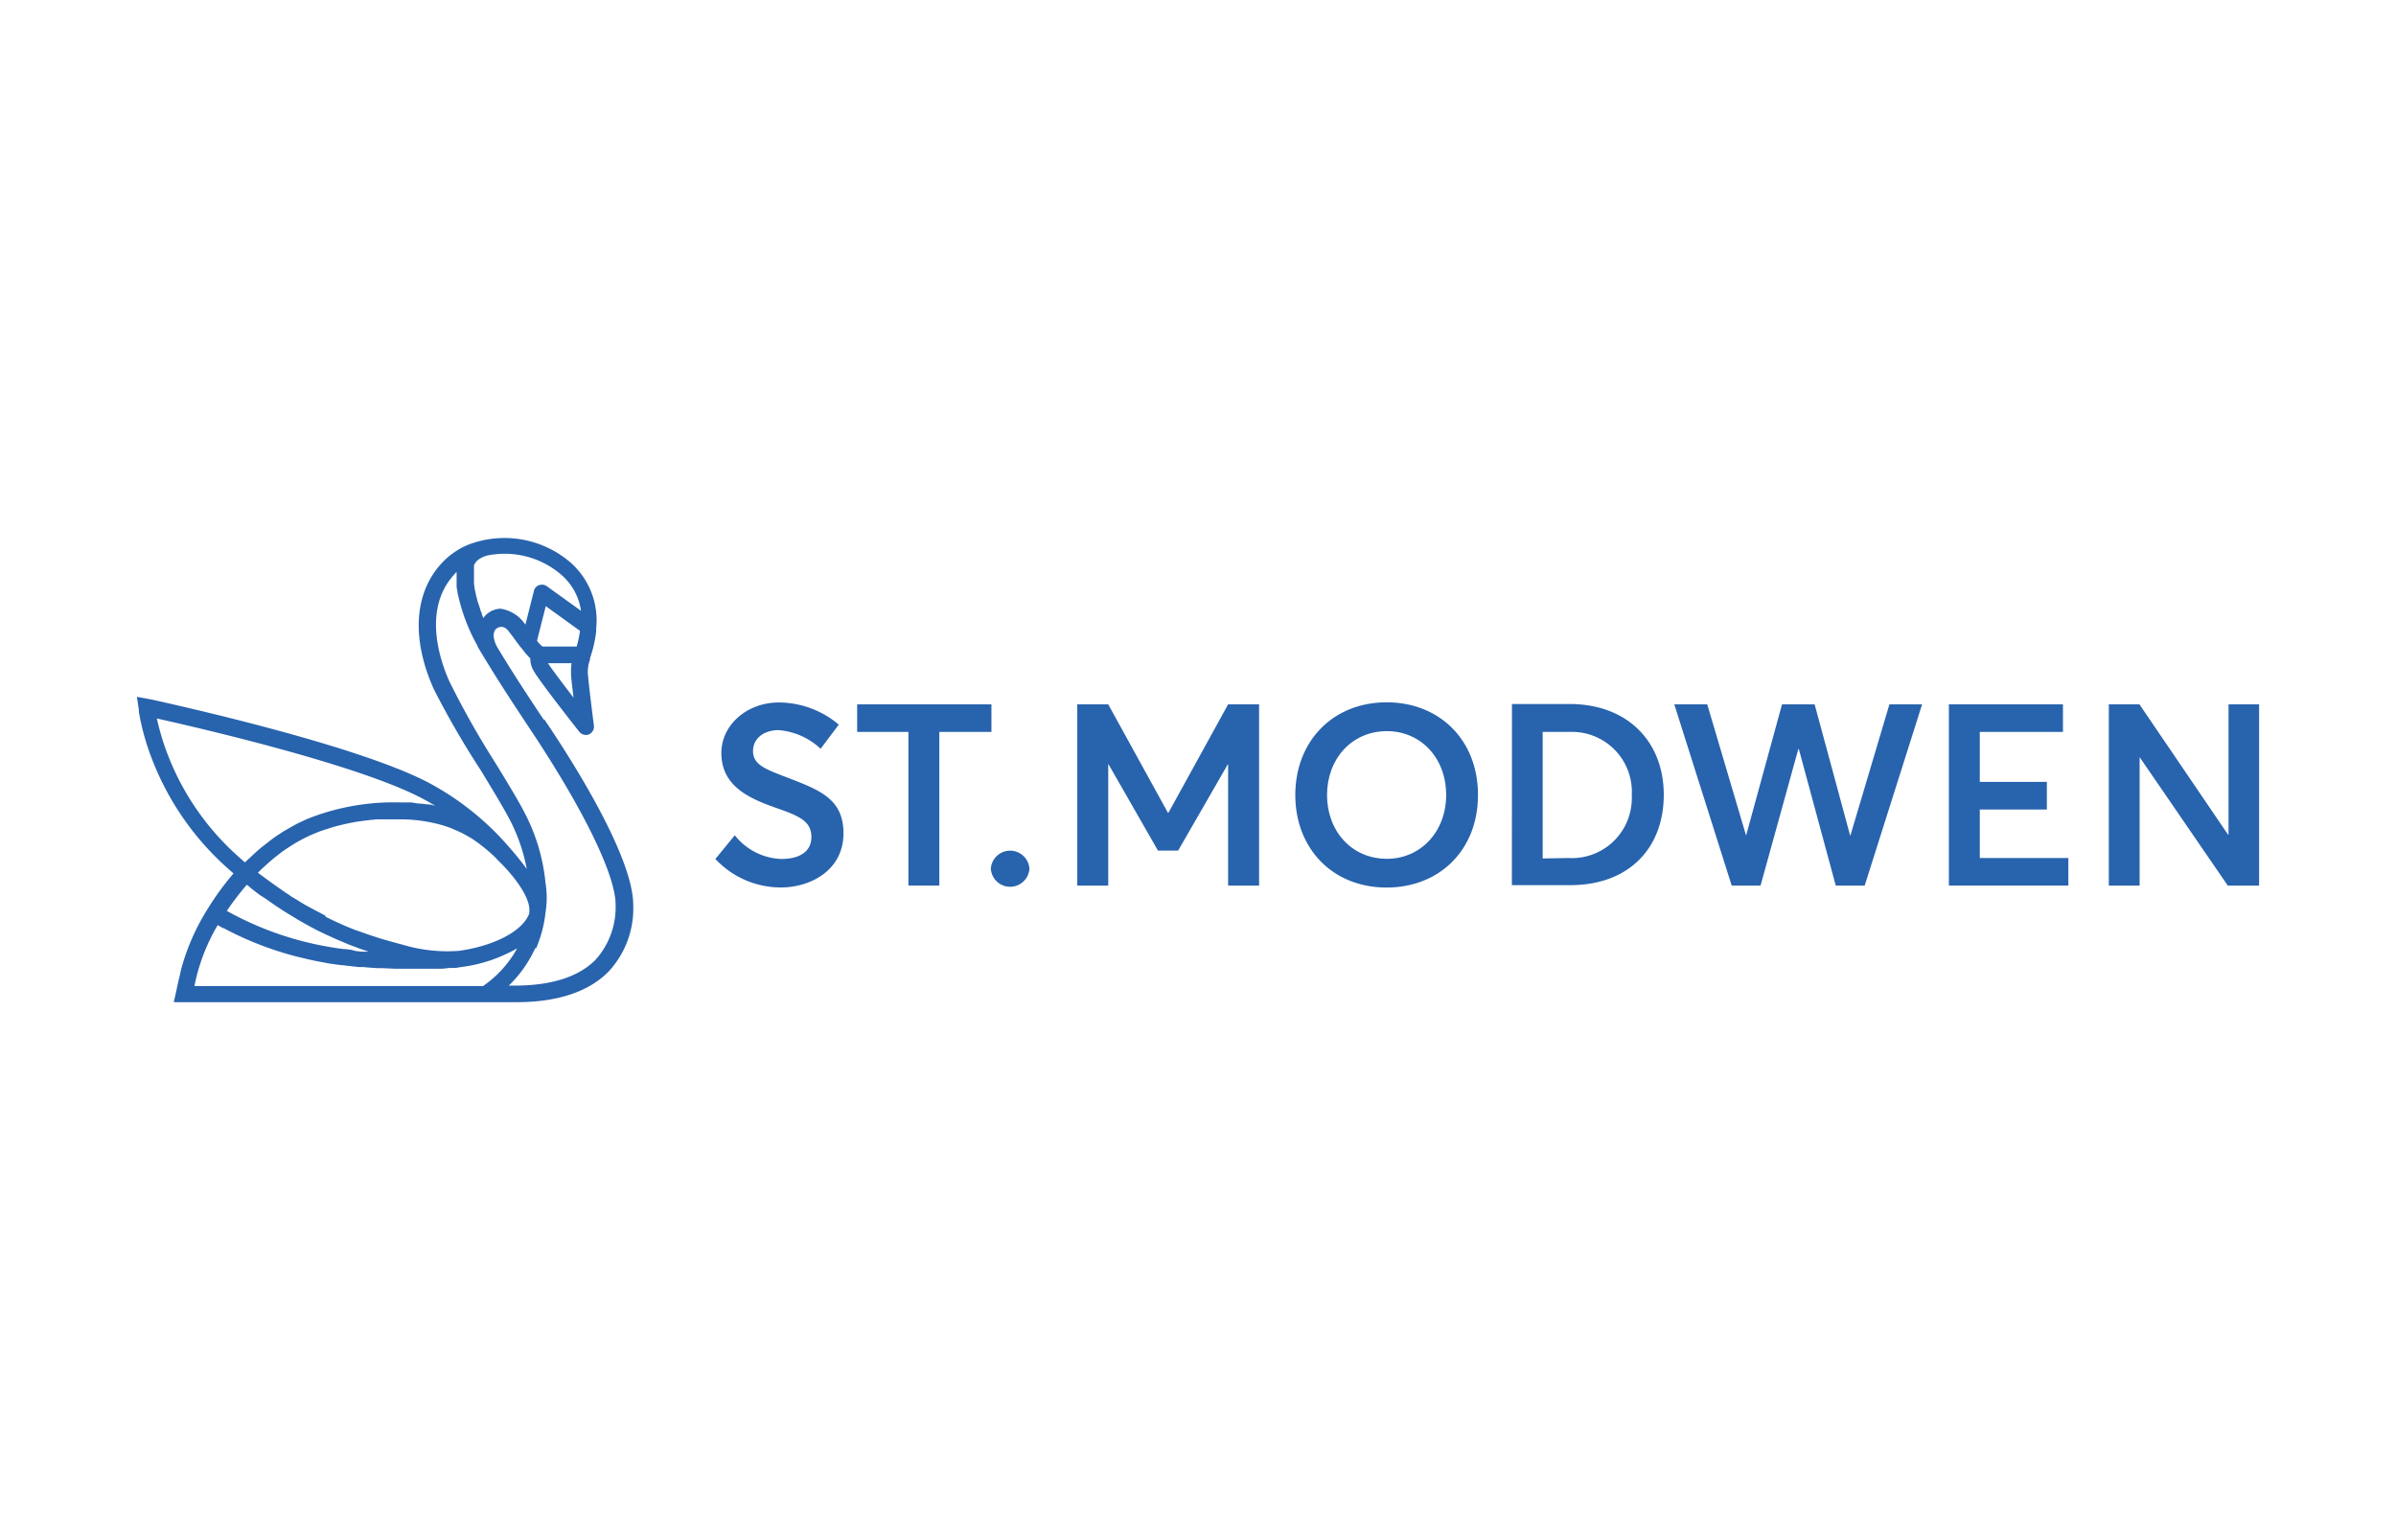
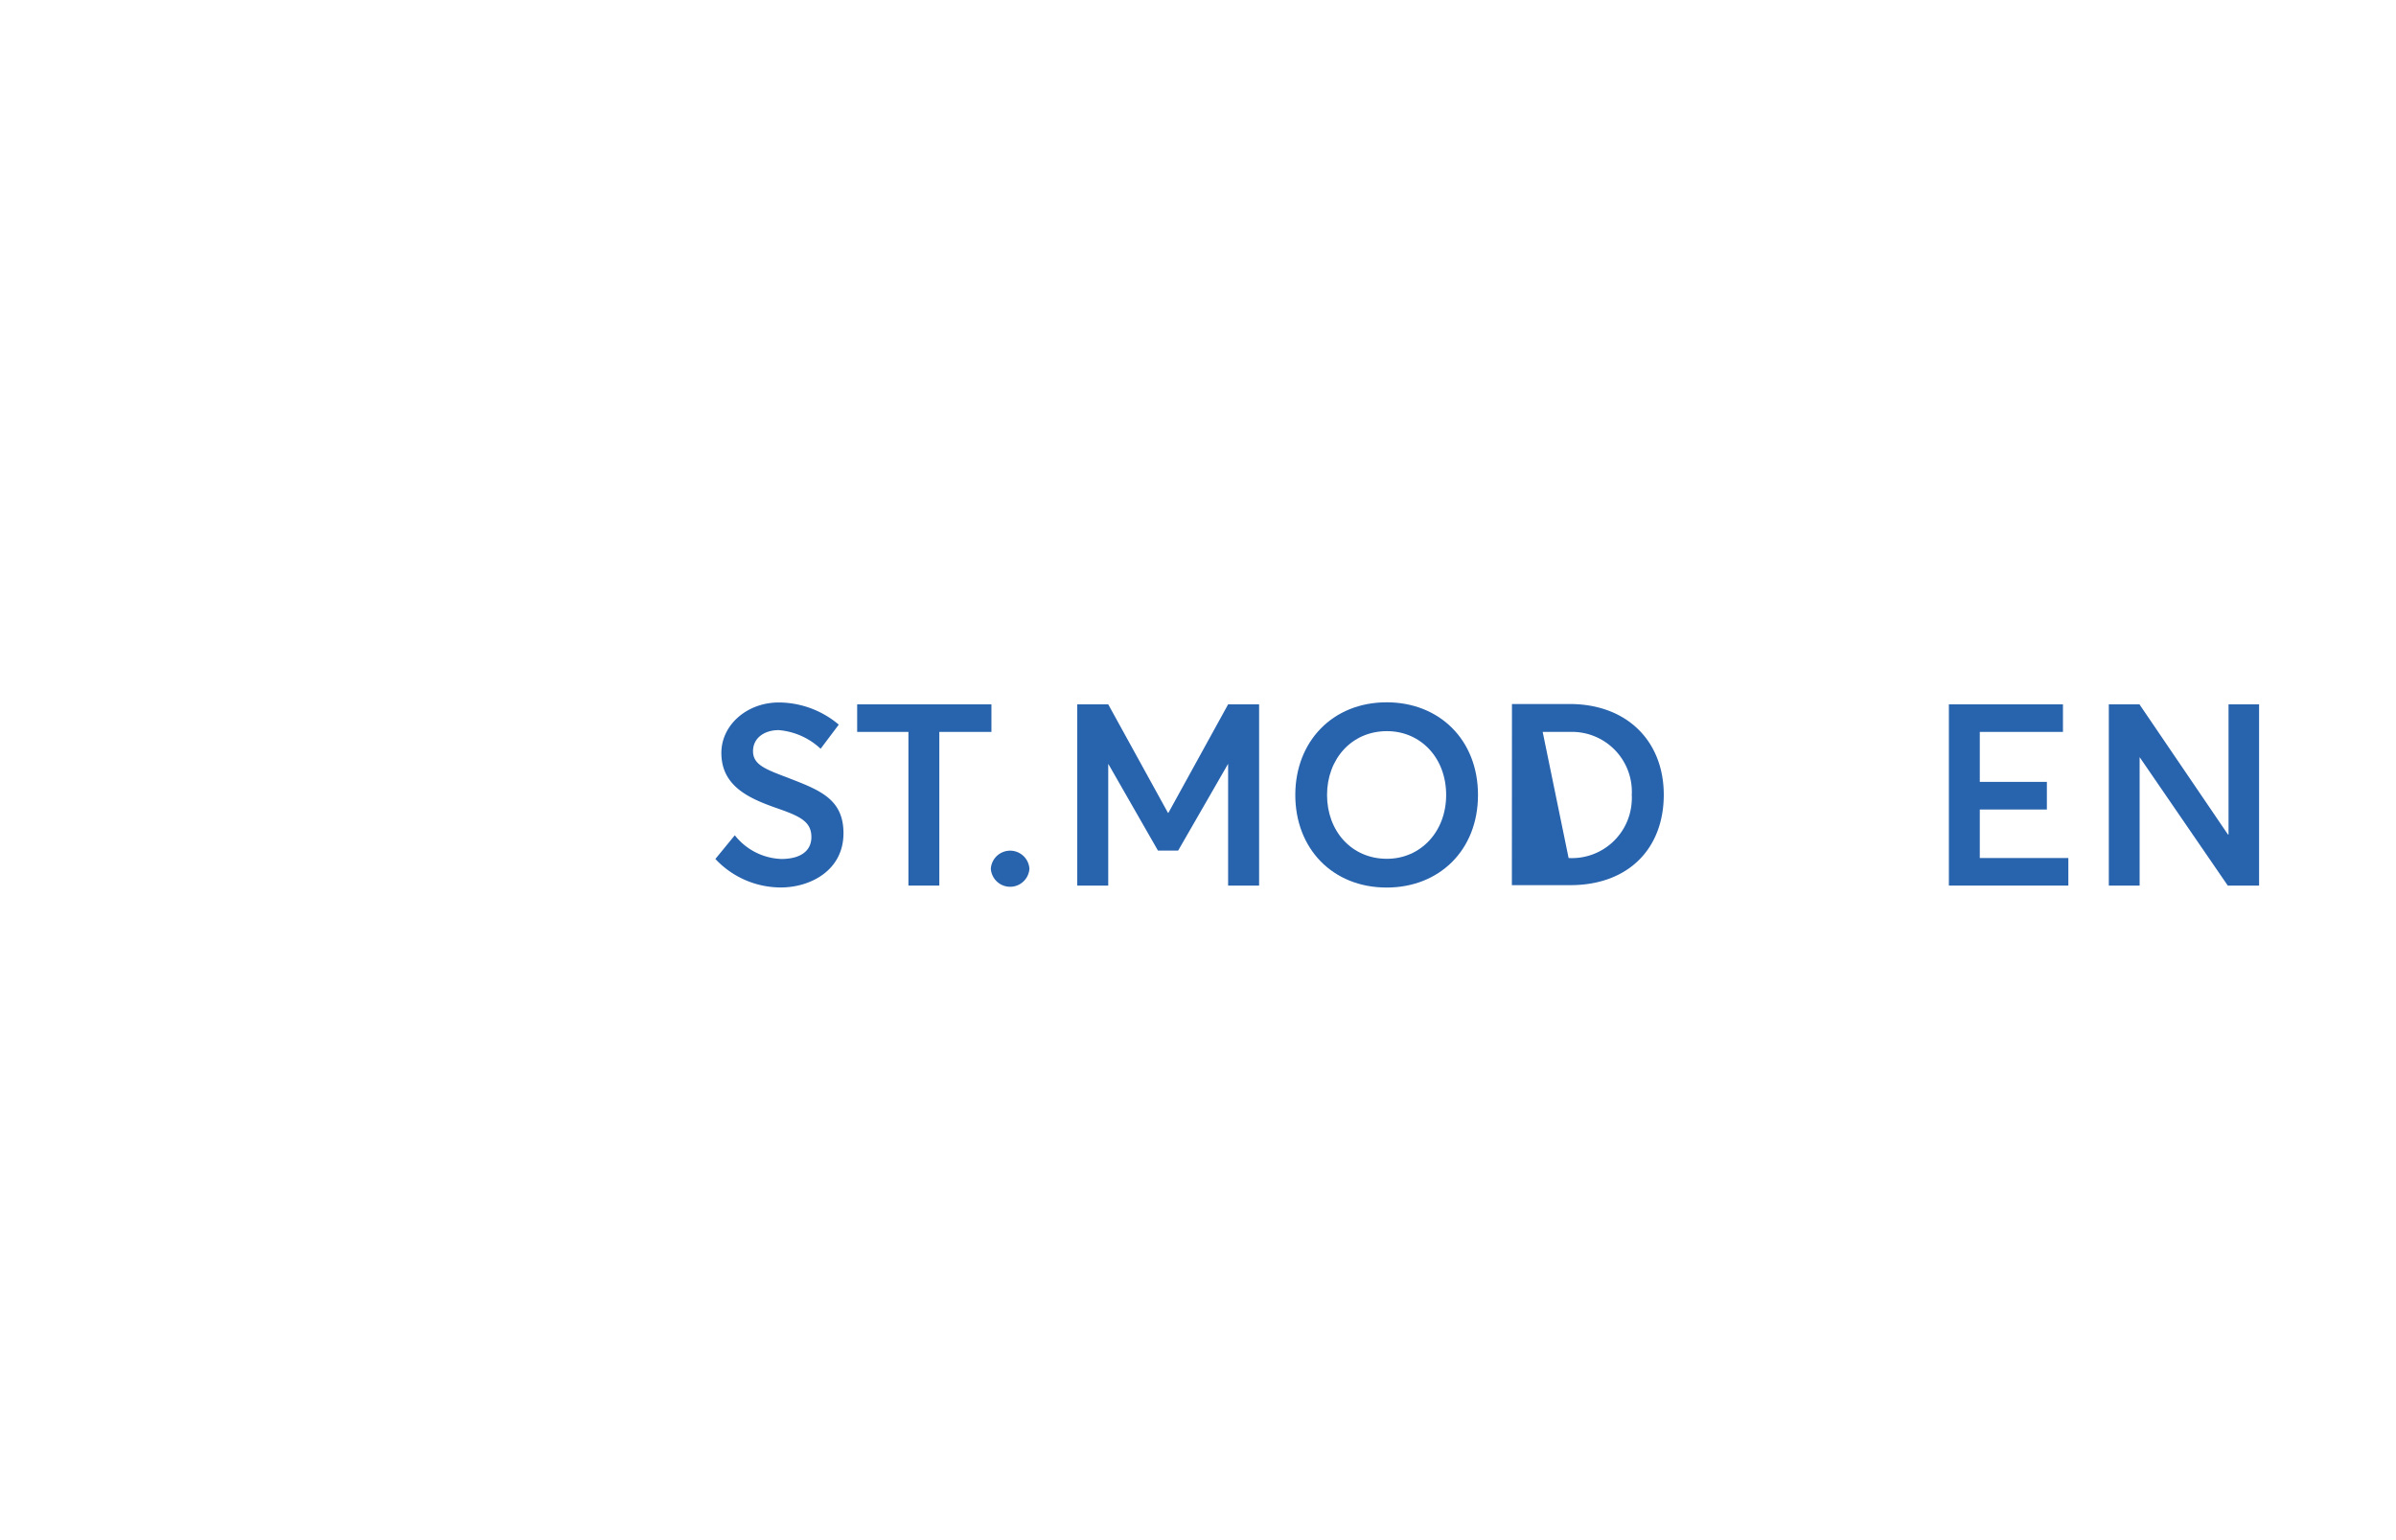
<svg xmlns="http://www.w3.org/2000/svg" id="Layer_1" data-name="Layer 1" viewBox="0 0 280 180">
  <title>st-modwen</title>
  <g id="Layer_2" data-name="Layer 2">
    <g id="Layer_1-2" data-name="Layer 1-2">
      <polygon points="147.14 82.32 147.14 103.5 143.52 103.5 143.52 89.3 143.5 89.3 137.68 99.41 135.32 99.41 129.53 89.3 129.51 89.3 129.51 103.5 125.89 103.5 125.89 82.32 129.51 82.32 136.49 95 136.54 95 143.52 82.32 147.14 82.32" fill="#2863ad" />
      <path d="M169,92.91c0-4.36-3-7.46-6.92-7.46-4.15,0-7,3.28-7,7.46s2.83,7.46,7,7.46c3.91,0,6.92-3.14,6.92-7.46m-17.63,0c0-6.24,4.35-10.83,10.68-10.83,6.12,0,10.67,4.35,10.67,10.83s-4.55,10.82-10.67,10.82c-6.36,0-10.68-4.59-10.68-10.82" fill="#2863ad" />
-       <path d="M183.31,100.28a7,7,0,0,0,7.38-6.71,4.53,4.53,0,0,0,0-.64,7,7,0,0,0-7.22-7.39h-3.19v14.79Zm-6.62-18h6.74c6.71,0,11,4.35,11,10.61s-4.11,10.56-10.92,10.56h-6.83Z" fill="#2863ad" />
-       <polygon points="224.62 82.32 217.91 103.5 214.53 103.5 210.22 87.56 210.15 87.56 205.74 103.5 202.37 103.5 195.66 82.32 199.51 82.32 204.04 97.62 204.06 97.62 208.25 82.32 212.06 82.32 216.21 97.65 216.24 97.65 220.8 82.32 224.62 82.32" fill="#2863ad" />
+       <path d="M183.31,100.28a7,7,0,0,0,7.38-6.71,4.53,4.53,0,0,0,0-.64,7,7,0,0,0-7.22-7.39h-3.19Zm-6.62-18h6.74c6.71,0,11,4.35,11,10.61s-4.11,10.56-10.92,10.56h-6.83Z" fill="#2863ad" />
      <polygon points="227.75 82.32 241.08 82.32 241.08 85.54 231.36 85.54 231.36 91.38 239.2 91.38 239.2 94.61 231.36 94.61 231.36 100.28 241.71 100.28 241.71 103.5 227.75 103.5 227.75 82.32" fill="#2863ad" />
      <polygon points="260.43 82.32 260.43 97.53 260.36 97.53 250.02 82.32 246.44 82.32 246.44 103.5 250.04 103.5 250.04 88.49 260.34 103.5 264 103.5 264 82.32 260.43 82.32" fill="#2863ad" />
      <path d="M83.6,100.39l2.27-2.77a7.24,7.24,0,0,0,5.43,2.77c2.33,0,3.52-1,3.52-2.56,0-1.85-1.4-2.46-4.1-3.4C87.5,93.3,84.3,91.86,84.3,88c0-3.28,3-5.9,6.72-5.9a10.92,10.92,0,0,1,7,2.59L95.9,87.51A8.16,8.16,0,0,0,91,85.33c-1.65,0-3,.9-3,2.46s1.4,2.1,4,3.08c3.65,1.43,6.57,2.42,6.57,6.51,0,4.38-3.91,6.34-7.31,6.34a10.49,10.49,0,0,1-7.67-3.34" fill="#2863ad" />
      <polygon points="106.16 85.54 100.17 85.54 100.17 82.32 115.86 82.32 115.86 85.54 109.77 85.54 109.77 103.5 106.16 103.5 106.16 85.54" fill="#2863ad" />
      <path d="M115.79,101.53a2.26,2.26,0,0,1,4.51,0,2.26,2.26,0,0,1-4.51,0" fill="#2863ad" />
-       <path d="M26.09,108.45a38.46,38.46,0,0,0,8.6,3.35h0l1.21.29.71.16.82.16.58.11.56.1,1.28.18H40l.58.07.7.08.64.07.54,0,.62.06,1,.07h.58l1.57.07h4.73l.72,0,.83-.09H53c.45,0,.73-.1.82-.1a17.51,17.51,0,0,0,6.62-2.2,12.92,12.92,0,0,1-4,4.42H22.72a22.54,22.54,0,0,1,2.72-7.13l.65.37M50.57,94.06,49.89,94h-.07l-.49-.07h-.15l-.52-.05h0l-.6-.1H46.67a27.16,27.16,0,0,0-10.58,1.86c-.42.17-.82.37-1.28.58l-.52.28-1.19.68-.92.61-.44.32-1.28,1-.45.39-.39.36-1,.93c-.47-.41-.93-.83-1.39-1.25h0a30.72,30.72,0,0,1-7.6-11.27,29.55,29.55,0,0,1-1.3-4.3c5.74,1.28,23.68,5.48,31,9.34.49.26,1,.54,1.47.82h-.23m11.27,12.65c-.73,2-4,3.76-8.22,4.35h0a18.18,18.18,0,0,1-6.56-.72c-.71-.19-1.59-.42-2.59-.72l-.93-.3-.44-.15-1.64-.57-.77-.31-.32-.13-1.16-.52-1.13-.55L38,107l-1.24-.65-1-.54-.49-.29-.15-.09-.5-.31-.33-.2a3.41,3.41,0,0,1-.49-.32l-.52-.34-.34-.24-.34-.24-.35-.24-.35-.25-.36-.26L30.14,102l.4-.4.72-.66.26-.23.46-.39s.75-.6,1.12-.87l.37-.25.88-.57.45-.26.42-.23q.57-.3,1.17-.57h0l.26-.11.45-.19.36-.14.29-.09a1.66,1.66,0,0,1,.29-.1c.05,0,.69-.22.75-.24l.6-.17.91-.22.73-.15.7-.13.73-.1.75-.09.82-.08.82,0h1.82a17.79,17.79,0,0,1,4.11.45l.39.09.71.2.73.25h0l.69.29.69.32.41.22.6.34.29.18.65.46.25.2h0A16.74,16.74,0,0,1,58,100.33l.09.11c2.79,2.69,3.46,4.52,3.57,4.86a3,3,0,0,1,.17,1.54m-32.59-3.1.54.42.59.45L31,105l.56.4.63.44.48.31.1.07.49.32,1.64,1,.53.3.56.31,1,.54,1,.48.65.3.82.37.89.37.42.18.45.17.88.33.76.26.23.07h-.31l-.55,0-.64-.07L41,111l-.65-.08h-.16l-.54-.07h-.06l-.5-.08-.72-.12a37.41,37.41,0,0,1-11.86-4.19,30.19,30.19,0,0,1,2.34-3.06l.46.37M63,68.38a1,1,0,0,0-.57.55L61.4,73l-.16-.21a4.18,4.18,0,0,0-2.76-1.65h0a2.59,2.59,0,0,0-2,1.09c-.06-.16-.13-.34-.17-.43v-.06c0-.09-.1-.25-.14-.33v0c0-.12-.28-.9-.36-1.13h0a7.16,7.16,0,0,0-.19-.73c0-.12-.1-.49-.14-.69,0,0-.06-.43-.09-.61v-.1c0-.09,0-.61,0-.64V66.4a2.93,2.93,0,0,1,0-.29c.19-.72,1.2-1.11,1.58-1.19a10.12,10.12,0,0,1,8.57,2.21,6.86,6.86,0,0,1,2.36,4.26l-4-2.88a1.05,1.05,0,0,0-.54-.18,1,1,0,0,0-.35.06m-.36,42.45a14.75,14.75,0,0,0,1.1-4.18v0a10.85,10.85,0,0,0,0-3.46,22.3,22.3,0,0,0-2.38-8.09c-.82-1.6-2.14-3.76-3.55-6.06a100.75,100.75,0,0,1-5.27-9.34c-1.1-2.42-3.23-8.5.56-12.6a2,2,0,0,1,.25-.26V68c0,.1,0,.54,0,.59s.07.41.08.44a2.57,2.57,0,0,0,.08.47,21.7,21.7,0,0,0,2.29,6l0,.06.2.34c.08.14.15.27.24.4l.25.42c1,1.64,2.23,3.66,5.44,8.48,6.26,9.4,10,17.08,10,20.52a9.18,9.18,0,0,1-2.36,6.47c-2,2-5.17,3-9.47,3h-.65a14.45,14.45,0,0,0,3.09-4.38m5.23-37.08a12.68,12.68,0,0,1-.39,1.83h-4a4,4,0,0,1-.61-.63.38.38,0,0,1,0-.15l1-3.94Zm-.74,7.83c-1.71-2.23-2.79-3.69-3-4.05l2.76,0a5.51,5.51,0,0,0-.07,1.15c0,.47.12,1.43.3,2.92m-3.51,2.5c-3.2-4.79-4.41-6.8-5.4-8.42v0a3.52,3.52,0,0,1-.4-1.08,1.57,1.57,0,0,1,.07-.83.86.86,0,0,1,.36-.37c.48-.24.91-.11,1.33.44l.48.63c.39.53.71,1,1,1.32l.25.32a8.82,8.82,0,0,0,.76.86,2.77,2.77,0,0,0,.42,1.49c.58,1.07,4.53,6.1,5.32,7.1a1,1,0,0,0,1.12.29,1,1,0,0,0,.58-1s-.65-5-.72-6.25a4.21,4.21,0,0,1,.26-1.49v0a.18.18,0,0,0,0-.1v-.06l.09-.28a14.1,14.1,0,0,0,.63-2.88v-.32a9,9,0,0,0-3-7.71,11.83,11.83,0,0,0-11.92-2.09,8.77,8.77,0,0,0-3.15,2.19c-3.21,3.49-3.54,8.84-.9,14.71A101.13,101.13,0,0,0,56.17,90v0c1.37,2.26,2.67,4.39,3.46,5.91a21,21,0,0,1,1.93,5.65q-1-1.36-2.19-2.7a32.8,32.8,0,0,0-9.16-7.32c-8.43-4.49-30.15-9.26-32.57-9.8L16,81.44,16.23,83v.2h0a28.3,28.3,0,0,0,1.58,5.64,32.82,32.82,0,0,0,8.1,12c.44.41.89.82,1.38,1.24a32,32,0,0,0-3,4.11,26,26,0,0,0-3.14,7.16h0l-.14.65a1.64,1.64,0,0,1-.09.35l-.61,2.78h40c4.84,0,8.49-1.21,10.84-3.61A10.84,10.84,0,0,0,74,105.76c0-5.36-6.47-15.9-10.36-21.64" fill="#2863ad" />
    </g>
  </g>
</svg>